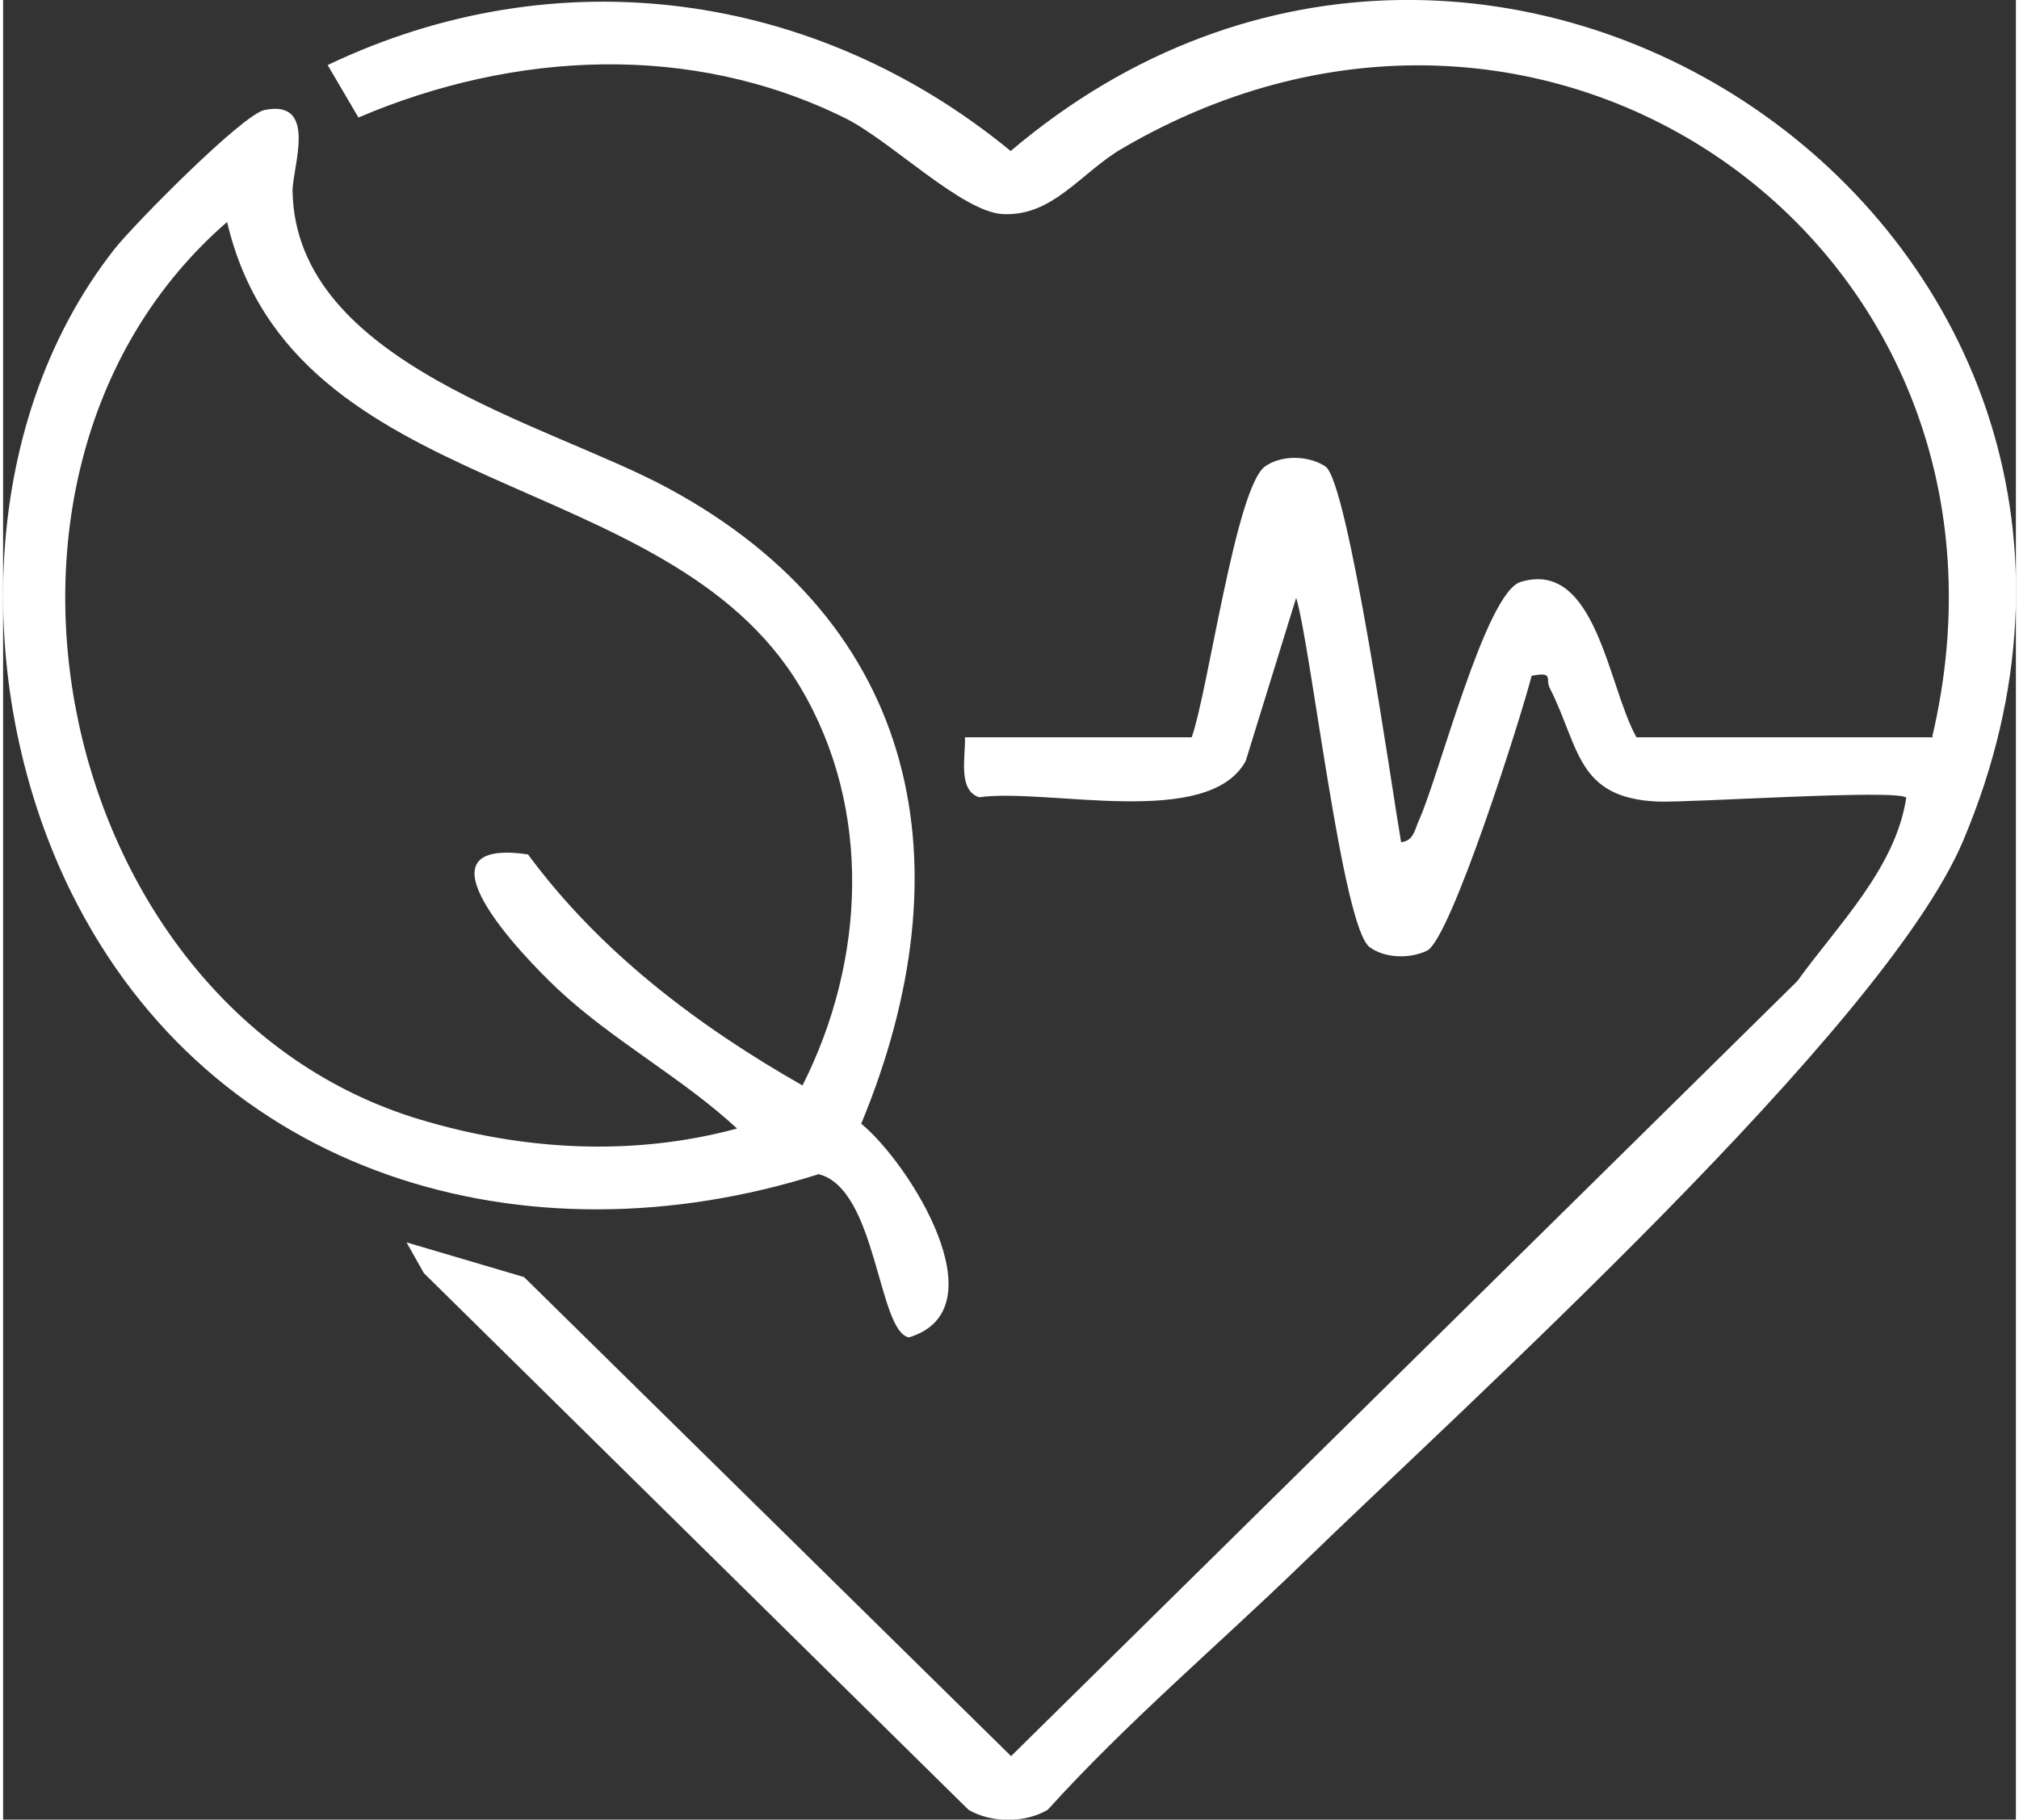
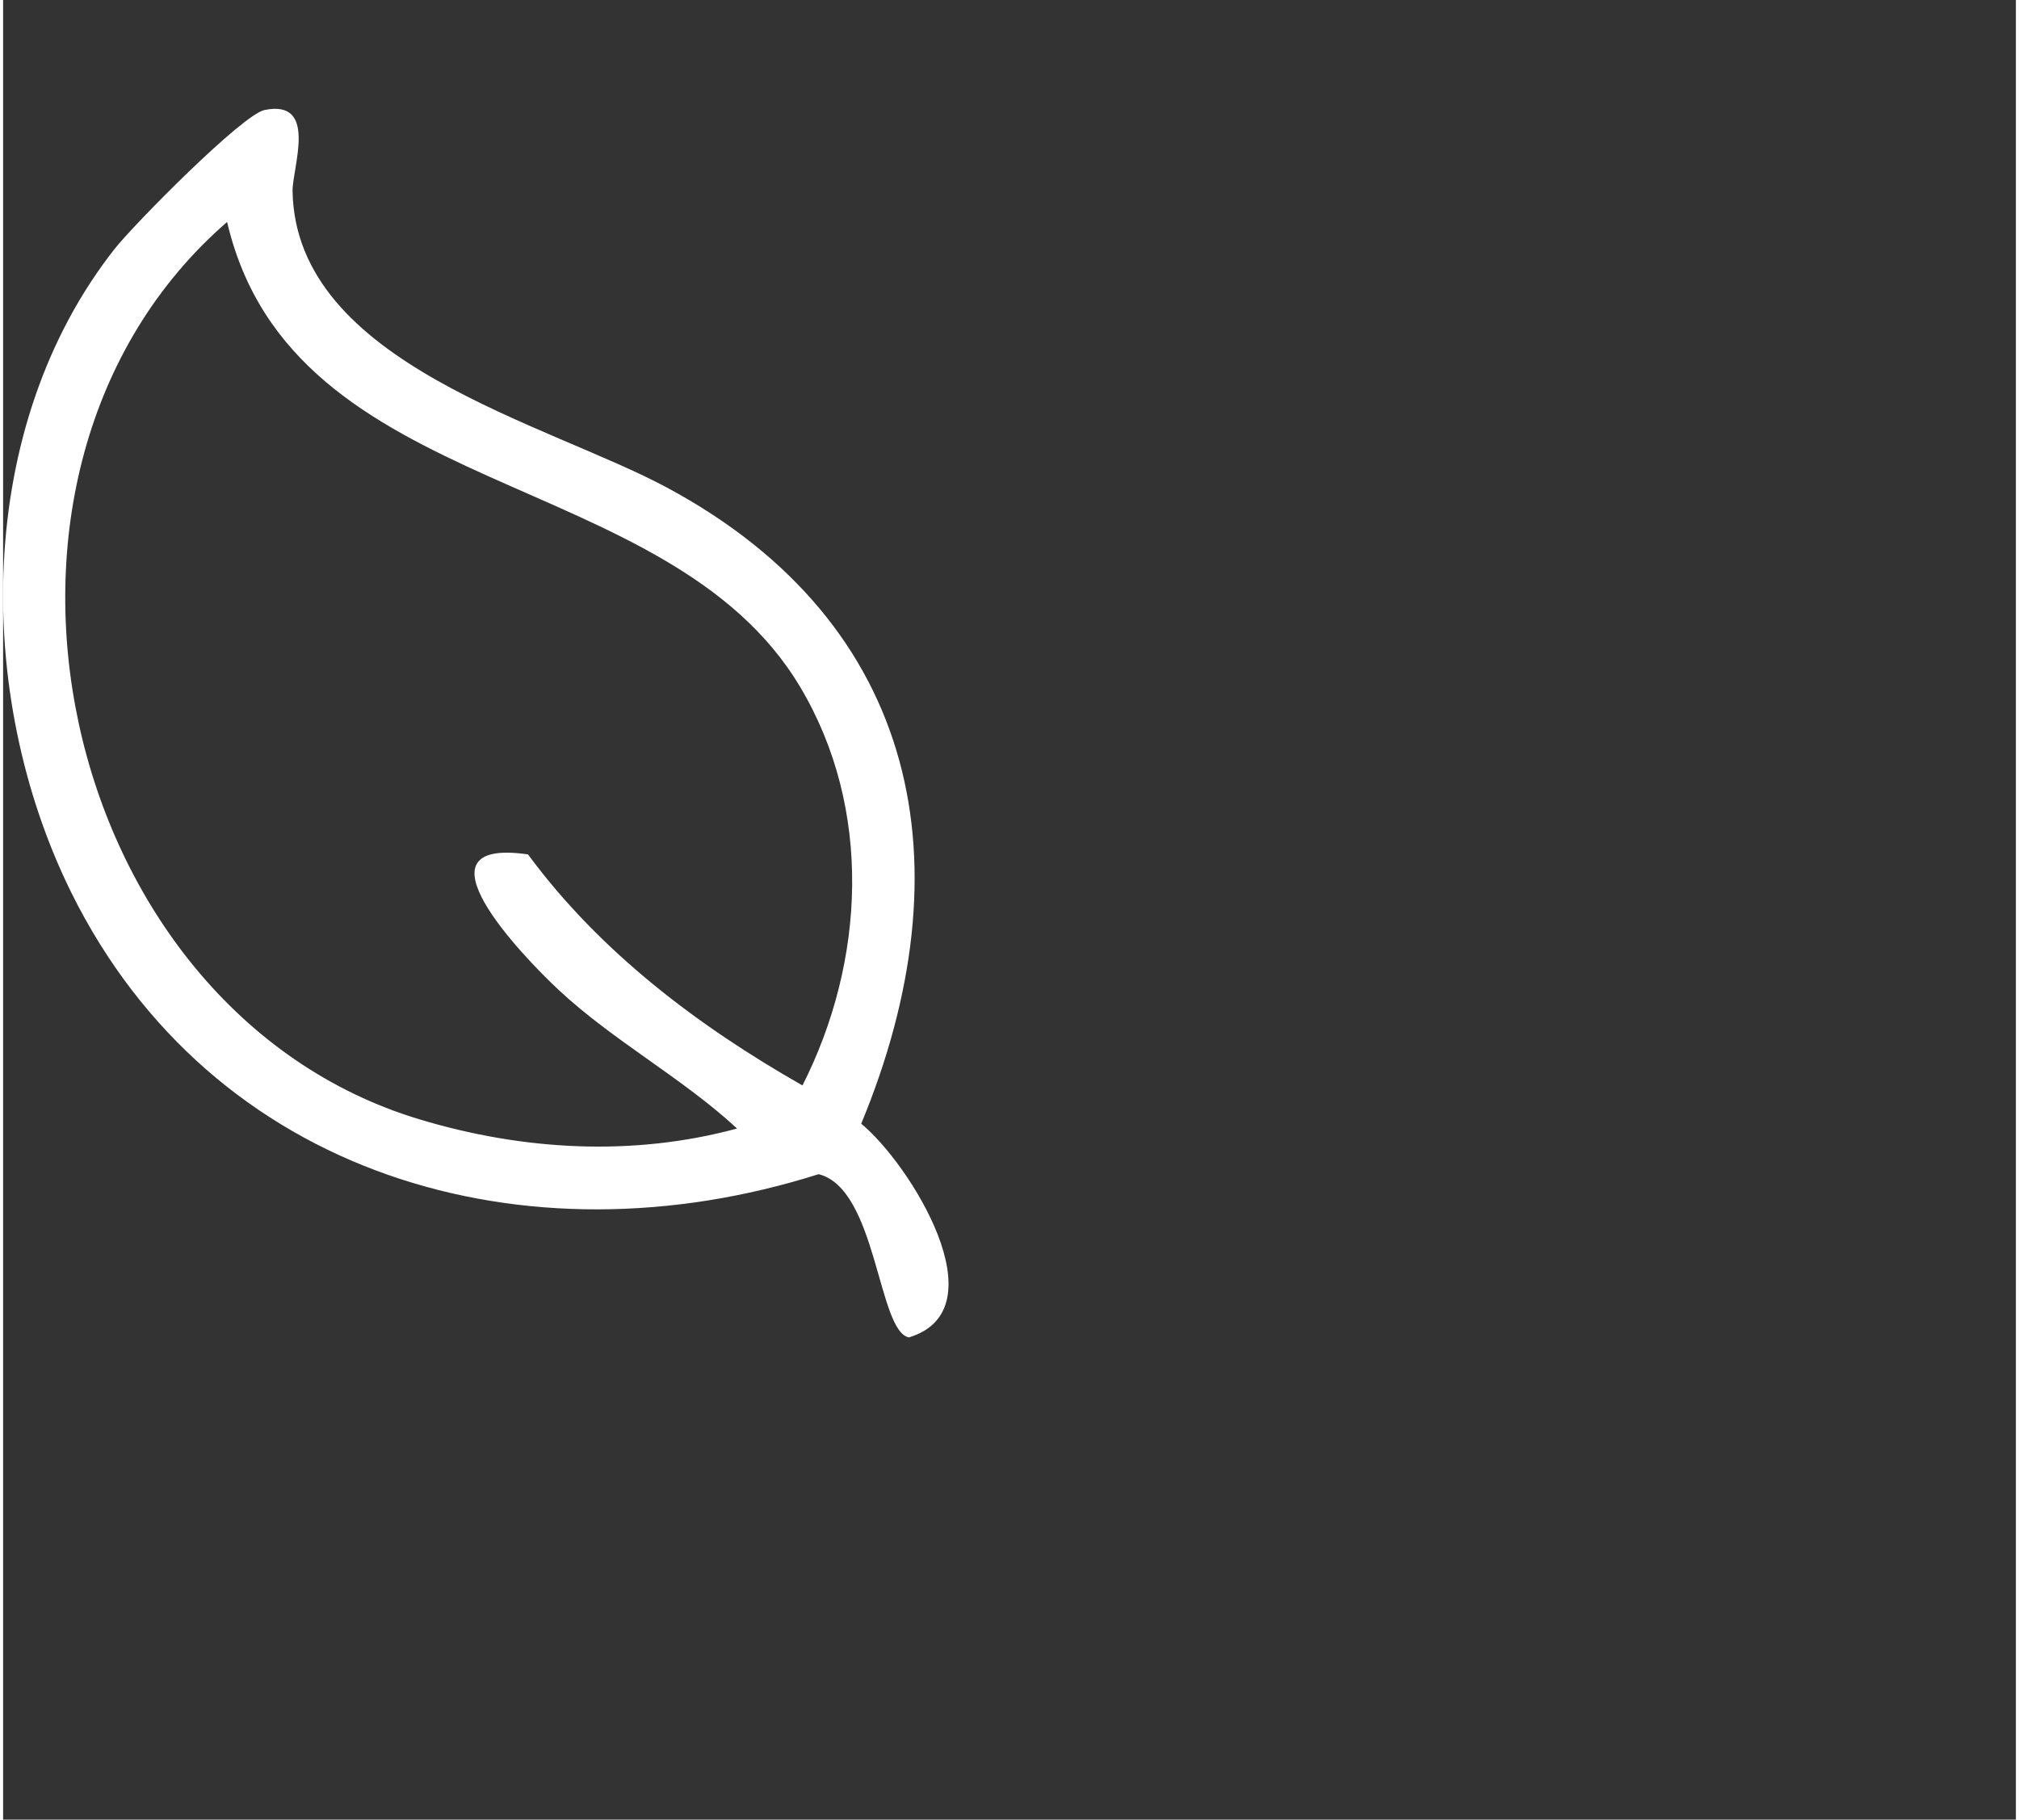
<svg xmlns="http://www.w3.org/2000/svg" id="Layer_2" width="7.1in" height="6.4in" version="1.1" viewBox="0 0 510.4 461.5">
  <rect x="0" y="0" width="510.4" height="461.5" fill="#333333" stroke="none" />
  <g id="Layer_7">
    <g id="vbzux3">
      <g>
-         <path d="M489.2,186.8c28.8-122.6-96.1-213.1-205.5-149.1-10.4,6.1-17.5,17.2-30.1,16.6-10.3-.4-28.4-18.5-40-24.3-39.1-19.4-84.1-17-123.5-.2l-7.8-13.3c58.2-27.8,123.7-18.9,173.2,21.8,123.3-104.7,306.1,22.3,241.5,175-20.1,47.5-126.3,143.2-168,183.7-21.3,20.6-44.1,39.9-64.1,62-5.7,3.4-14.4,3.4-20.1,0l-138.1-136.1-4.4-7.8,29.8,8.8,123.5,121.5,199.4-196.6c10.3-14.3,24.9-28.6,27.6-46.5-2.3-2.2-54.5,1.3-63,1-20.7-.9-19.8-13.8-27.4-28.8-1.2-2.3,1.2-4.2-4.6-3.1-2.7,10.6-20.5,66.7-26.5,69.7-4.3,2.1-10.7,2-14.6-.9-6.9-5.2-14.7-75.3-18.6-88.6l-12.8,41.4c-9.5,17.4-50.1,6.8-67.6,9.2-5.5-1.8-3.4-10.4-3.6-15.2h57.5c4.2-11.8,11.2-63.4,18.6-68.7,4.2-3,11.1-2.8,15.3,0,5.8,3.7,17,82.6,19.2,95.3,3.2-.3,3.5-3.3,4.5-5.5,5-10.8,16.9-57.8,25.8-60.5,19.2-5.9,22.2,26.8,29.4,39.4h75.2Z" fill="#fff" />
        <path d="M66.3,27.9c13.7-2.8,7,14.7,7.1,20.6.8,43.8,64.7,58.8,95.2,75.3,64.1,34.6,76,96,49,161.2,12.3,10.1,35.5,47.1,12.1,54.2-7.9-1.5-8.1-37.7-22.9-41.4-74.4,23.6-153.8.6-189.5-71.4C-7.5,176.2-7.2,108.2,28.3,63.1c4.8-6.1,32.4-34.1,38-35.2h0ZM186.2,286.3c-13.9-12.9-31.5-22.3-45.4-35.3-9.4-8.8-38-38.7-7.7-34.3,18.3,24.8,43.1,43.5,69.6,58.6,15.9-31.4,17.9-70.1-.6-101.1-33.7-56.5-128.6-46.6-145.3-117.9-73.1,63.4-43.5,199.8,48.8,227.6,26.2,7.9,54.1,9.5,80.6,2.3h0Z" fill="#fff" />
      </g>
    </g>
  </g>
</svg>